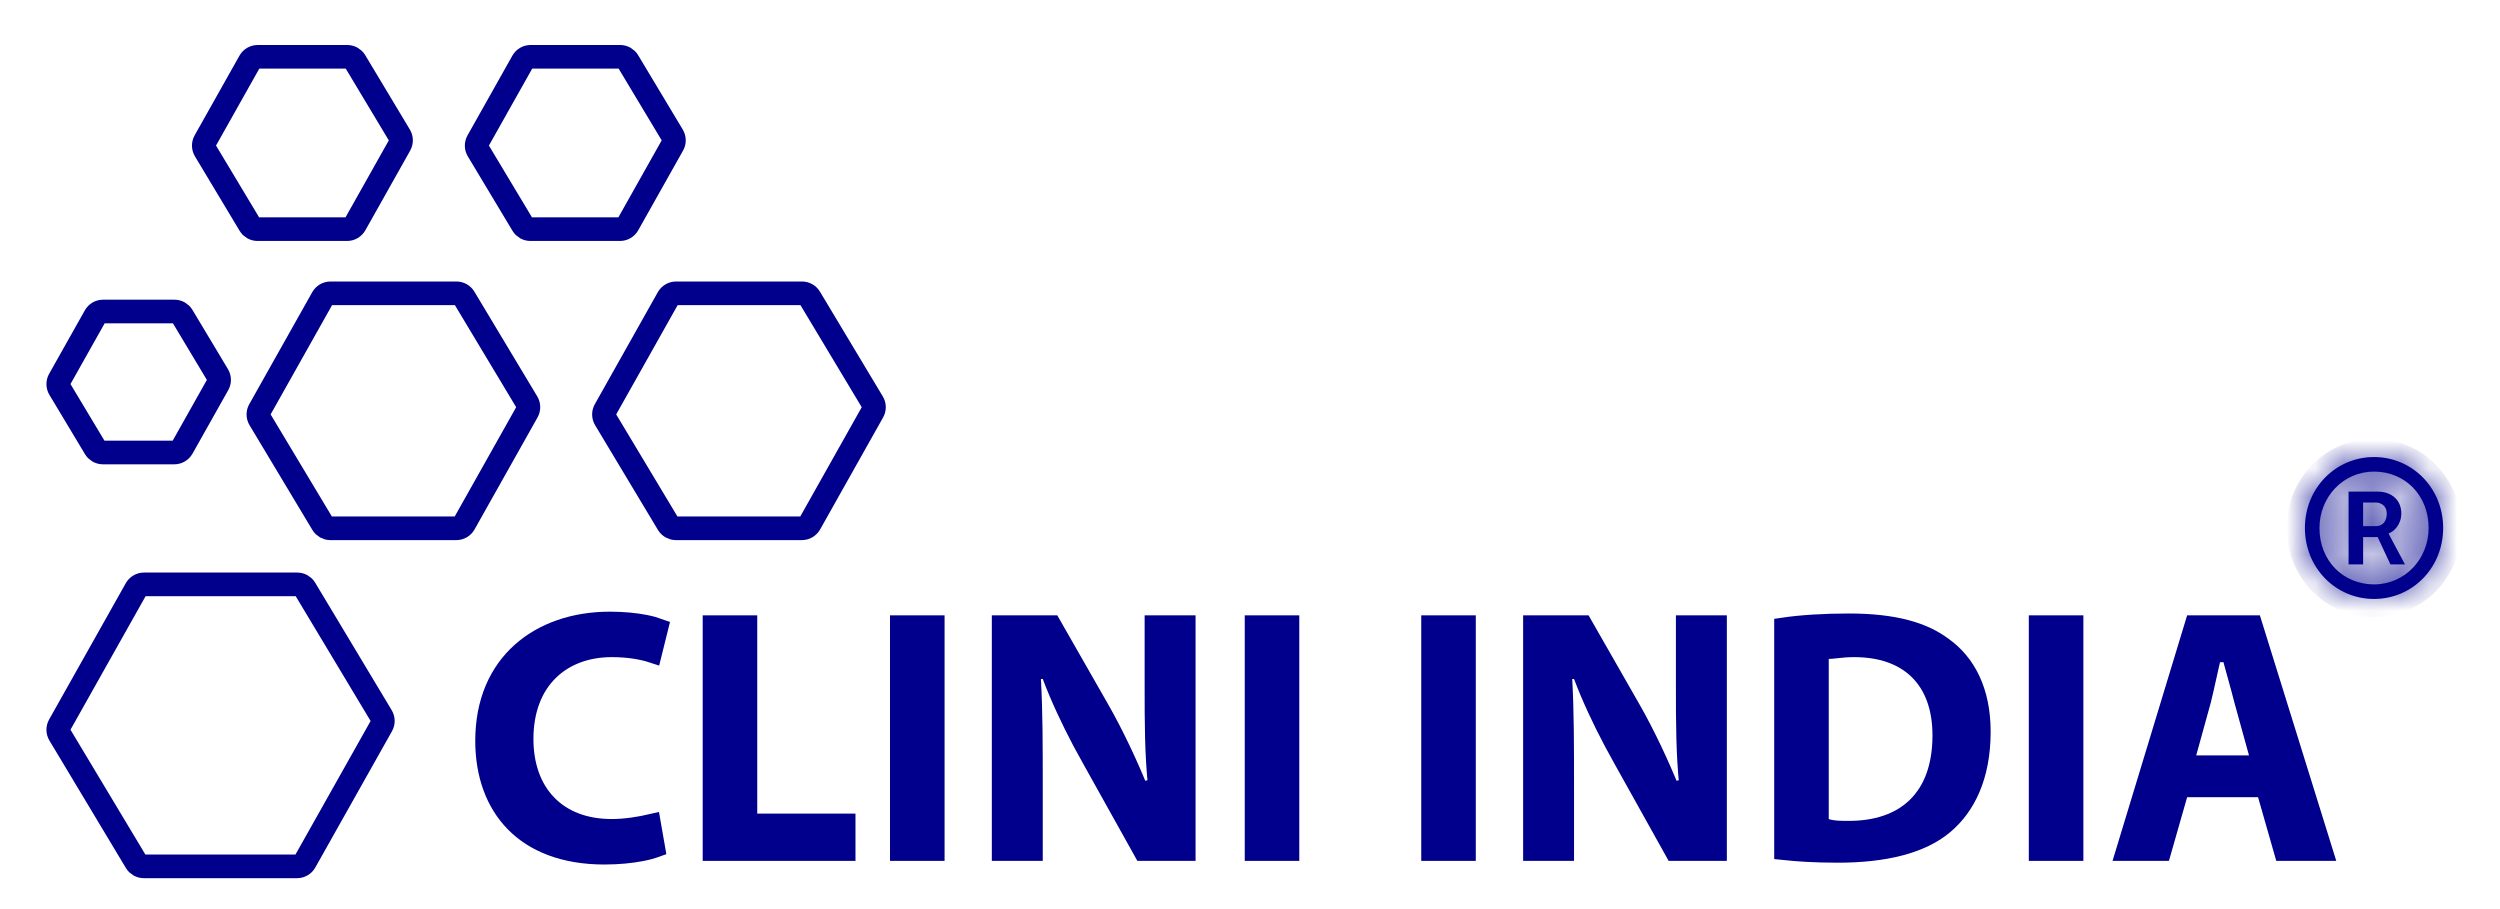
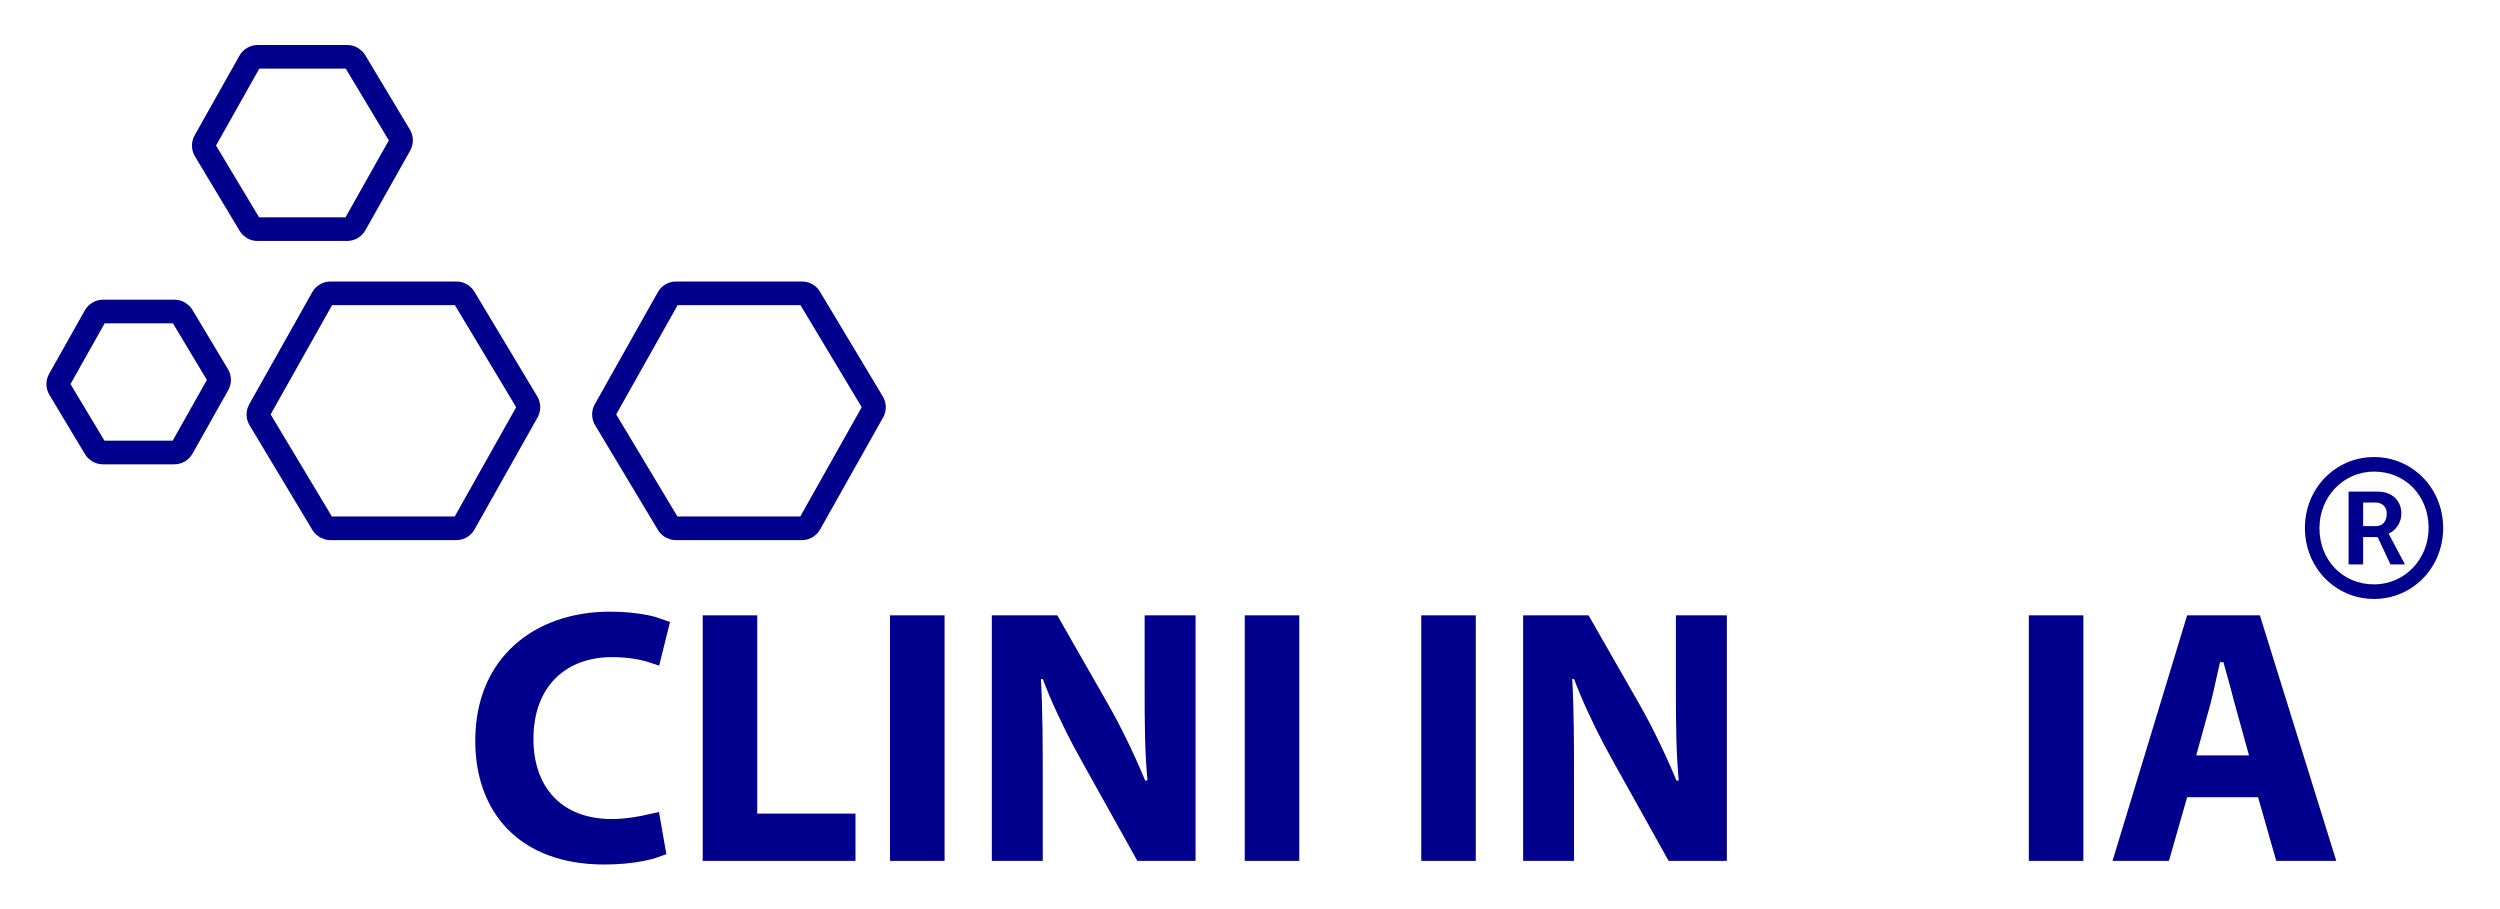
<svg xmlns="http://www.w3.org/2000/svg" width="88" height="32" viewBox="0 0 88 32" fill="none">
  <path d="M21.467 21.851C21.959 21.851 22.387 21.896 22.725 21.964C22.922 22.003 23.082 22.05 23.204 22.095L22.975 23.017C22.577 22.886 22.085 22.811 21.531 22.811C20.697 22.811 19.923 23.072 19.355 23.621C18.786 24.172 18.457 24.982 18.457 26.013C18.457 26.94 18.734 27.731 19.276 28.292C19.82 28.855 20.598 29.15 21.531 29.15C22.008 29.15 22.518 29.068 22.939 28.97L23.094 29.857C22.964 29.904 22.788 29.955 22.567 29.997C22.212 30.065 21.768 30.111 21.275 30.111C19.838 30.111 18.79 29.669 18.102 28.967C17.412 28.262 17.049 27.261 17.049 26.077C17.049 24.686 17.545 23.639 18.327 22.938C19.114 22.231 20.218 21.851 21.467 21.851Z" fill="#00008C" stroke="#00008C" stroke-width="0.64" />
  <path d="M26.335 21.98V28.959H29.793V29.983H25.055V21.98H26.335Z" fill="#00008C" stroke="#00008C" stroke-width="0.64" />
  <path d="M32.929 21.98V29.983H31.648V21.98H32.929Z" fill="#00008C" stroke="#00008C" stroke-width="0.64" />
  <path d="M37.031 21.98L38.732 24.956C39.236 25.838 39.742 26.912 40.122 27.861L40.737 27.707C40.611 26.575 40.611 25.44 40.611 24.156V21.98H41.764V29.983H40.223L38.458 26.818L38.456 26.815L38.068 26.109C37.677 25.369 37.287 24.541 37.005 23.788L36.927 23.58H36.303L36.321 23.918C36.385 25.06 36.385 26.268 36.385 27.679V29.983H35.232V21.98H37.031Z" fill="#00008C" stroke="#00008C" stroke-width="0.64" />
  <path d="M45.415 21.98V29.983H44.135V21.98H45.415Z" fill="#00008C" stroke="#00008C" stroke-width="0.64" />
  <path d="M51.628 21.98V29.983H50.348V21.98H51.628Z" fill="#00008C" stroke="#00008C" stroke-width="0.64" />
  <path d="M55.732 21.98L57.434 24.956C57.937 25.838 58.444 26.912 58.823 27.861L59.438 27.707C59.313 26.575 59.312 25.44 59.312 24.156V21.98H60.465V29.983H58.924L57.159 26.818L57.157 26.815L56.77 26.109C56.378 25.369 55.988 24.541 55.706 23.788L55.628 23.58H55.004L55.023 23.918C55.086 25.06 55.086 26.268 55.086 27.679V29.983H53.934V21.98H55.732Z" fill="#00008C" stroke="#00008C" stroke-width="0.64" />
-   <path d="M65.076 21.915C66.703 21.915 67.714 22.228 68.406 22.747L68.412 22.752C69.211 23.323 69.751 24.306 69.751 25.757C69.751 27.343 69.205 28.4 68.456 29.034L68.454 29.036C67.645 29.73 66.331 30.047 64.692 30.047C63.859 30.047 63.243 30.002 62.772 29.952V22.059C63.419 21.963 64.244 21.915 65.076 21.915ZM65.269 22.811C65.029 22.811 64.84 22.829 64.689 22.846C64.528 22.864 64.445 22.875 64.372 22.875H64.052V29.061L64.27 29.135C64.522 29.219 64.838 29.215 65.076 29.215C66.027 29.215 66.855 28.96 67.444 28.389C68.036 27.815 68.343 26.969 68.343 25.885C68.343 24.928 68.068 24.148 67.519 23.607C66.97 23.068 66.191 22.811 65.269 22.811Z" fill="#00008C" stroke="#00008C" stroke-width="0.64" />
  <path d="M73.015 21.98V29.983H71.734V21.98H73.015Z" fill="#00008C" stroke="#00008C" stroke-width="0.64" />
  <path d="M79.312 21.98L81.802 29.983H80.366L79.792 27.975L79.726 27.742H76.745L76.679 27.975L76.105 29.983H74.793L77.224 21.98H79.312ZM77.699 23.831C77.636 24.117 77.573 24.398 77.511 24.648L76.998 26.505L76.887 26.91H79.584L79.473 26.505L78.96 24.648C78.895 24.389 78.815 24.099 78.736 23.814C78.656 23.525 78.576 23.241 78.514 22.99H77.893C77.827 23.251 77.763 23.544 77.699 23.831Z" fill="#00008C" stroke="#00008C" stroke-width="0.64" />
  <mask id="path-11-inside-1_842_6414" fill="white">
-     <path d="M83.566 16.088C84.911 16.088 85.999 17.177 85.999 18.585C85.999 19.994 84.911 21.083 83.566 21.083C82.221 21.083 81.133 19.994 81.133 18.585C81.133 17.177 82.221 16.088 83.566 16.088ZM83.566 20.57C84.655 20.57 85.487 19.674 85.487 18.585C85.487 17.433 84.655 16.6 83.566 16.6C82.478 16.6 81.645 17.497 81.645 18.585C81.645 19.738 82.478 20.57 83.566 20.57ZM82.734 17.305H83.694C84.207 17.305 84.527 17.625 84.527 18.073C84.527 18.457 84.27 18.713 84.078 18.777C84.078 18.777 84.078 18.777 84.142 18.905L84.655 19.866H84.142L83.694 18.905H83.182V19.866H82.67V17.305H82.734ZM83.63 18.521C83.886 18.521 84.014 18.329 84.014 18.073C84.014 17.817 83.822 17.689 83.63 17.689H83.182V18.521H83.63Z" />
-   </mask>
+     </mask>
  <path d="M83.566 16.088C84.911 16.088 85.999 17.177 85.999 18.585C85.999 19.994 84.911 21.083 83.566 21.083C82.221 21.083 81.133 19.994 81.133 18.585C81.133 17.177 82.221 16.088 83.566 16.088ZM83.566 20.57C84.655 20.57 85.487 19.674 85.487 18.585C85.487 17.433 84.655 16.6 83.566 16.6C82.478 16.6 81.645 17.497 81.645 18.585C81.645 19.738 82.478 20.57 83.566 20.57ZM82.734 17.305H83.694C84.207 17.305 84.527 17.625 84.527 18.073C84.527 18.457 84.27 18.713 84.078 18.777C84.078 18.777 84.078 18.777 84.142 18.905L84.655 19.866H84.142L83.694 18.905H83.182V19.866H82.67V17.305H82.734ZM83.63 18.521C83.886 18.521 84.014 18.329 84.014 18.073C84.014 17.817 83.822 17.689 83.63 17.689H83.182V18.521H83.63Z" fill="#00008C" />
  <path d="M84.078 18.777L83.876 18.17L82.716 18.556L83.694 19.29L84.078 18.777ZM84.142 18.905L83.57 19.192L83.573 19.199L83.577 19.207L84.142 18.905ZM84.655 19.866V20.506H85.722L85.22 19.565L84.655 19.866ZM84.142 19.866L83.562 20.137L83.735 20.506H84.142V19.866ZM83.694 18.905L84.275 18.635L84.102 18.265H83.694V18.905ZM83.182 18.905V18.265H82.542V18.905H83.182ZM83.182 19.866V20.506H83.822V19.866H83.182ZM82.67 19.866H82.029V20.506H82.67V19.866ZM82.67 17.305V16.664H82.029V17.305H82.67ZM83.182 17.689V17.048H82.542V17.689H83.182ZM83.182 18.521H82.542V19.162H83.182V18.521ZM83.566 16.088V16.728C84.546 16.728 85.359 17.519 85.359 18.585H85.999H86.64C86.64 16.834 85.275 15.447 83.566 15.447V16.088ZM85.999 18.585H85.359C85.359 19.651 84.546 20.442 83.566 20.442V21.083V21.723C85.275 21.723 86.64 20.337 86.64 18.585H85.999ZM83.566 21.083V20.442C82.586 20.442 81.773 19.651 81.773 18.585H81.133H80.493C80.493 20.337 81.857 21.723 83.566 21.723V21.083ZM81.133 18.585H81.773C81.773 17.519 82.586 16.728 83.566 16.728V16.088V15.447C81.857 15.447 80.493 16.834 80.493 18.585H81.133ZM83.566 20.57V21.211C85.035 21.211 86.127 20 86.127 18.585H85.487H84.847C84.847 19.348 84.274 19.93 83.566 19.93V20.57ZM85.487 18.585H86.127C86.127 17.093 85.022 15.96 83.566 15.96V16.6V17.241C84.287 17.241 84.847 17.772 84.847 18.585H85.487ZM83.566 16.6V15.96C82.097 15.96 81.005 17.171 81.005 18.585H81.645H82.285C82.285 17.823 82.858 17.241 83.566 17.241V16.6ZM81.645 18.585H81.005C81.005 20.078 82.11 21.211 83.566 21.211V20.57V19.93C82.845 19.93 82.285 19.398 82.285 18.585H81.645ZM82.734 17.305V17.945H83.694V17.305V16.664H82.734V17.305ZM83.694 17.305V17.945C83.816 17.945 83.857 17.981 83.863 17.986C83.866 17.989 83.886 18.007 83.886 18.073H84.527H85.167C85.167 17.691 85.027 17.324 84.742 17.055C84.46 16.788 84.085 16.664 83.694 16.664V17.305ZM84.527 18.073H83.886C83.886 18.117 83.873 18.147 83.858 18.166C83.85 18.177 83.843 18.184 83.841 18.186C83.836 18.189 83.846 18.18 83.876 18.17L84.078 18.777L84.281 19.385C84.726 19.236 85.167 18.741 85.167 18.073H84.527ZM84.078 18.777C83.694 19.29 83.59 19.191 83.51 19.072C83.51 19.071 83.508 19.069 83.508 19.068C83.507 19.067 83.507 19.066 83.507 19.066C83.507 19.065 83.506 19.065 83.506 19.065C83.506 19.064 83.506 19.064 83.506 19.064C83.506 19.064 83.506 19.064 83.506 19.064C83.506 19.064 83.506 19.064 83.506 19.064C83.506 19.064 83.506 19.065 83.507 19.066C83.508 19.068 83.51 19.072 83.514 19.08C83.522 19.096 83.538 19.128 83.57 19.192L84.142 18.905L84.715 18.619C84.683 18.555 84.667 18.523 84.659 18.507C84.655 18.499 84.653 18.495 84.652 18.493C84.652 18.492 84.651 18.491 84.651 18.491C84.651 18.491 84.651 18.491 84.651 18.491C84.651 18.491 84.651 18.491 84.651 18.491C84.651 18.49 84.651 18.49 84.651 18.49C84.651 18.49 84.65 18.489 84.65 18.489C84.65 18.489 84.65 18.488 84.649 18.487C84.648 18.485 84.647 18.483 84.647 18.482C84.567 18.363 84.463 18.265 84.078 18.777ZM84.142 18.905L83.577 19.207L84.09 20.167L84.655 19.866L85.22 19.565L84.707 18.604L84.142 18.905ZM84.655 19.866V19.226H84.142V19.866V20.506H84.655V19.866ZM84.142 19.866L84.723 19.595L84.275 18.635L83.694 18.905L83.114 19.176L83.562 20.137L84.142 19.866ZM83.694 18.905V18.265H83.182V18.905V19.546H83.694V18.905ZM83.182 18.905H82.542V19.866H83.182H83.822V18.905H83.182ZM83.182 19.866V19.226H82.67V19.866V20.506H83.182V19.866ZM82.67 19.866H83.31V17.305H82.67H82.029V19.866H82.67ZM82.67 17.305V17.945H82.734V17.305V16.664H82.67V17.305ZM83.63 18.521V19.162C83.935 19.162 84.222 19.038 84.418 18.793C84.599 18.567 84.655 18.299 84.655 18.073H84.014H83.374C83.374 18.103 83.366 18.059 83.418 17.993C83.446 17.958 83.485 17.926 83.531 17.905C83.577 17.884 83.613 17.881 83.63 17.881V18.521ZM84.014 18.073H84.655C84.655 17.771 84.535 17.498 84.32 17.306C84.116 17.125 83.863 17.048 83.63 17.048V17.689V18.329C83.59 18.329 83.528 18.316 83.469 18.263C83.438 18.236 83.412 18.201 83.395 18.162C83.378 18.122 83.374 18.09 83.374 18.073H84.014ZM83.63 17.689V17.048H83.182V17.689V18.329H83.63V17.689ZM83.182 17.689H82.542V18.521H83.182H83.822V17.689H83.182ZM83.182 18.521V19.162H83.63V18.521V17.881H83.182V18.521Z" fill="#00008C" mask="url(#path-11-inside-1_842_6414)" />
-   <path d="M10.463 20.57H5.069C4.953 20.57 4.846 20.633 4.79 20.733L2.091 25.531C2.035 25.631 2.037 25.754 2.096 25.853L4.788 30.34C4.846 30.437 4.95 30.496 5.063 30.496H10.457C10.573 30.496 10.68 30.433 10.736 30.332L13.435 25.535C13.492 25.435 13.49 25.312 13.431 25.213L10.738 20.726C10.68 20.629 10.576 20.57 10.463 20.57Z" stroke="#00008C" stroke-width="0.832" />
  <path d="M16.068 10.325H11.633C11.518 10.325 11.411 10.388 11.354 10.488L9.136 14.432C9.08 14.532 9.081 14.655 9.141 14.754L11.353 18.441C11.411 18.537 11.515 18.596 11.627 18.596H16.062C16.177 18.596 16.284 18.534 16.341 18.433L18.559 14.489C18.615 14.389 18.614 14.267 18.555 14.168L16.342 10.481C16.284 10.384 16.18 10.325 16.068 10.325Z" stroke="#00008C" stroke-width="0.832" />
-   <path d="M21.83 2H18.677C18.561 2 18.454 2.062 18.398 2.163L16.82 4.968C16.763 5.069 16.765 5.192 16.824 5.29L18.396 7.91C18.454 8.007 18.558 8.066 18.671 8.066H21.824C21.94 8.066 22.047 8.003 22.103 7.902L23.681 5.097C23.738 4.997 23.736 4.874 23.677 4.775L22.105 2.155C22.047 2.059 21.943 2 21.83 2Z" stroke="#00008C" stroke-width="0.832" />
  <path d="M12.225 2H9.071C8.956 2 8.849 2.062 8.792 2.163L7.214 4.968C7.158 5.069 7.16 5.192 7.219 5.29L8.791 7.91C8.849 8.007 8.953 8.066 9.065 8.066H12.219C12.334 8.066 12.441 8.003 12.498 7.902L14.076 5.097C14.132 4.997 14.13 4.874 14.071 4.775L12.499 2.155C12.441 2.059 12.337 2 12.225 2Z" stroke="#00008C" stroke-width="0.832" />
  <path d="M6.141 10.965H3.628C3.512 10.965 3.406 11.027 3.349 11.128L2.091 13.364C2.035 13.464 2.037 13.587 2.096 13.686L3.348 15.772C3.405 15.869 3.51 15.928 3.622 15.928H6.135C6.251 15.928 6.357 15.865 6.414 15.764L7.672 13.528C7.728 13.428 7.727 13.305 7.667 13.207L6.416 11.12C6.358 11.024 6.254 10.965 6.141 10.965Z" stroke="#00008C" stroke-width="0.832" />
  <path d="M28.232 10.325H23.798C23.682 10.325 23.575 10.388 23.518 10.488L21.3 14.432C21.244 14.532 21.245 14.655 21.305 14.754L23.517 18.441C23.575 18.537 23.679 18.596 23.792 18.596H28.226C28.341 18.596 28.448 18.534 28.505 18.433L30.723 14.489C30.779 14.389 30.778 14.267 30.718 14.168L28.506 10.481C28.448 10.384 28.344 10.325 28.232 10.325Z" stroke="#00008C" stroke-width="0.832" />
</svg>